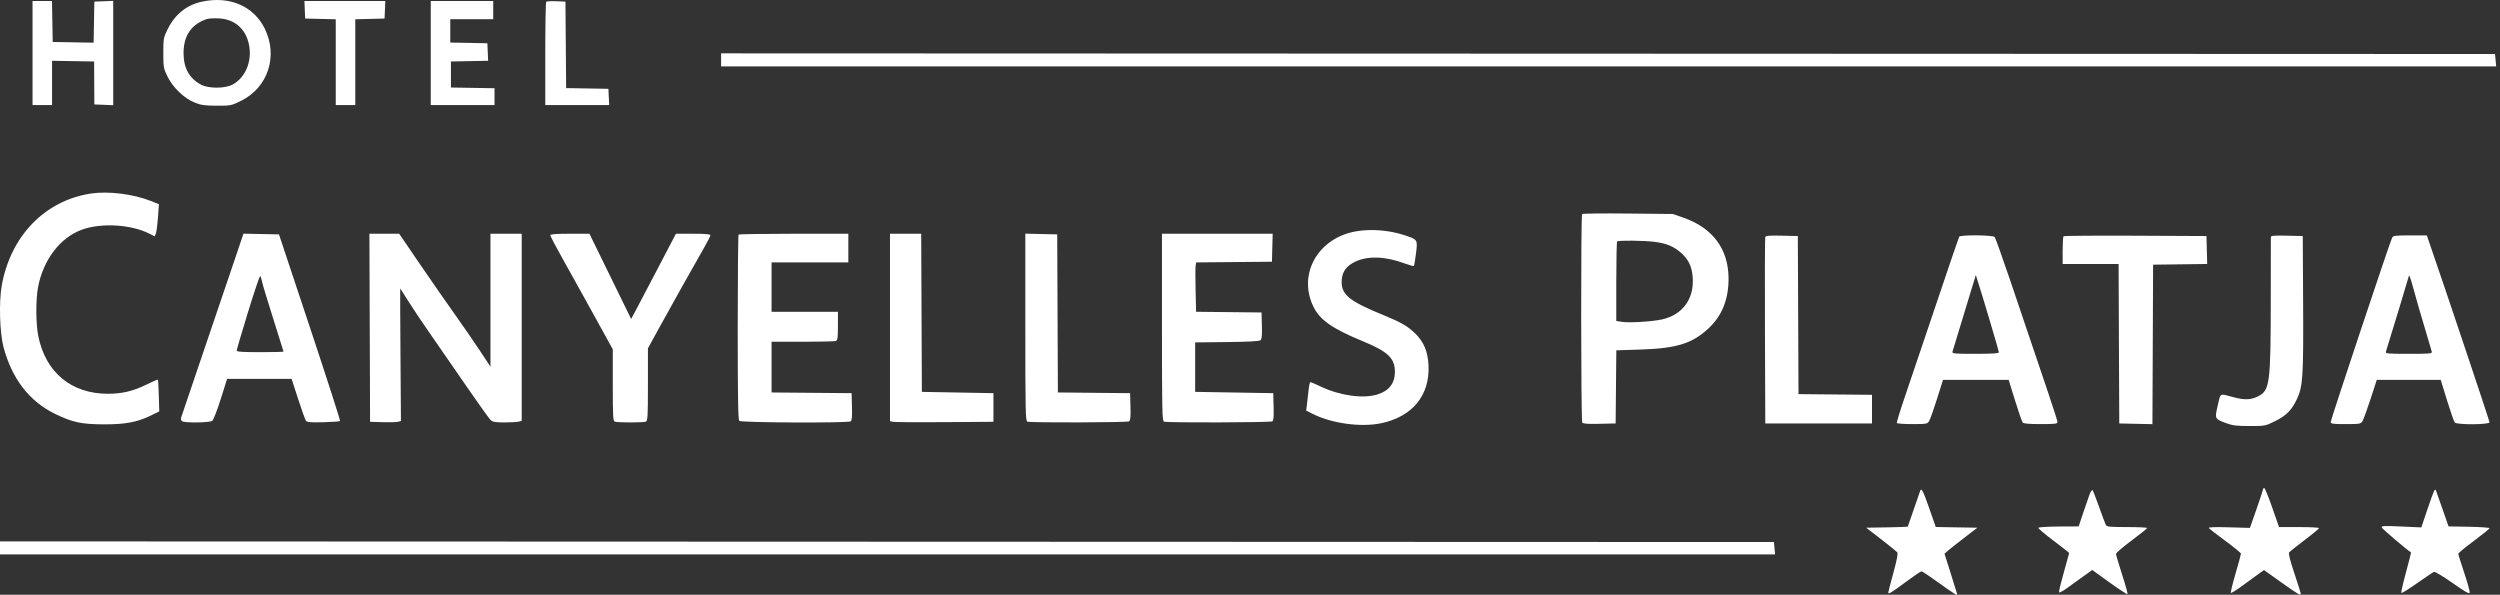
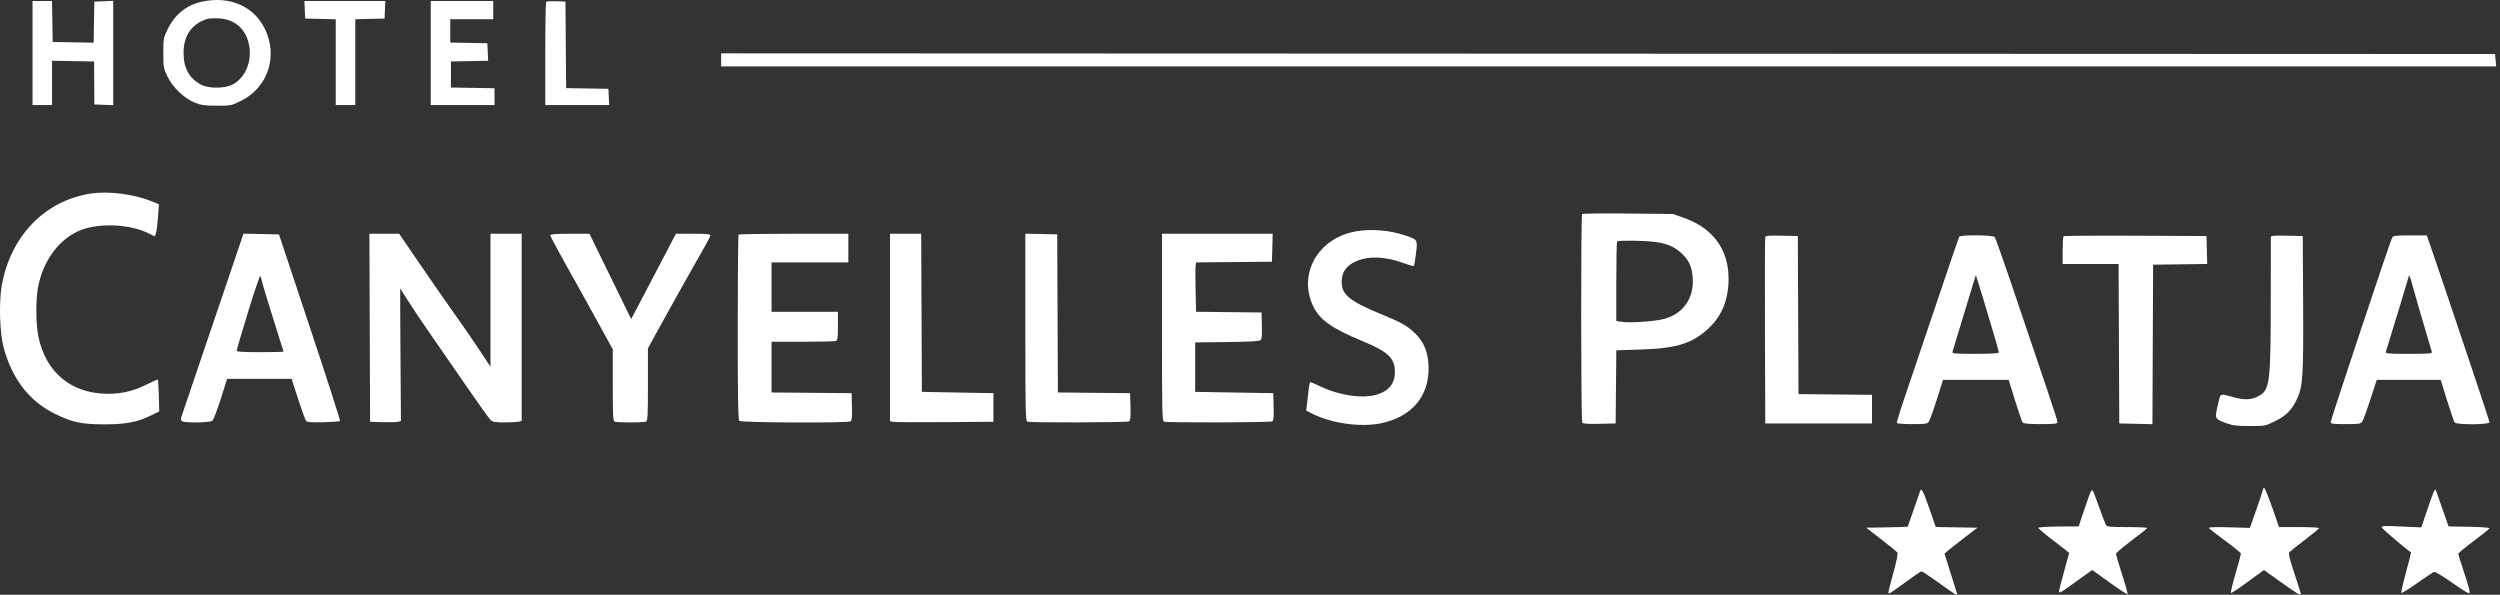
<svg xmlns="http://www.w3.org/2000/svg" width="475" height="113" viewBox="0 0 475 113" fill="none">
  <rect x="0" y="0" width="475" height="113" fill="#333333" stroke="none" />
  <path fill-rule="evenodd" clip-rule="evenodd" d="M429.982 92.953C429.982 93.079 429.42 94.784 428.733 96.743L427.485 100.304L423.505 100.189C420.87 100.113 419.578 100.158 419.68 100.323C419.764 100.46 421.171 101.554 422.806 102.754C424.44 103.955 425.779 105.054 425.78 105.197C425.78 105.341 425.318 107.044 424.752 108.984C424.186 110.923 423.788 112.576 423.868 112.656C423.948 112.736 425.051 112.035 426.318 111.099C427.585 110.163 428.968 109.154 429.392 108.856L430.163 108.314L433.452 110.657C436.641 112.928 437.152 113.223 437.152 112.797C437.152 112.686 436.599 110.941 435.924 108.918C435.073 106.373 434.772 105.15 434.943 104.944C435.079 104.781 436.41 103.724 437.902 102.597C439.393 101.47 440.614 100.457 440.614 100.345C440.614 100.233 438.904 100.142 436.815 100.142H433.015L431.721 96.433C431.008 94.393 430.326 92.724 430.204 92.724C430.081 92.724 429.982 92.827 429.982 92.953ZM364.834 93.264C363.767 96.293 362.479 100.014 362.479 100.064C362.479 100.1 360.7 100.16 358.527 100.197L354.575 100.265L357.395 102.443C358.947 103.64 360.33 104.758 360.47 104.926C360.649 105.143 360.437 106.287 359.751 108.807C359.216 110.773 358.776 112.464 358.774 112.567C358.765 112.97 359.266 112.672 361.993 110.652C363.552 109.497 364.944 108.551 365.087 108.55C365.229 108.549 366.731 109.55 368.425 110.773C371.117 112.718 371.875 113.193 371.875 112.936C371.875 112.9 371.33 111.148 370.666 109.041L369.456 105.211L370.004 104.716C370.304 104.444 371.711 103.331 373.129 102.243L375.707 100.265L371.751 100.198L367.795 100.13L366.59 96.67C365.411 93.283 365.064 92.61 364.834 93.264ZM396.997 94.001C396.776 94.59 396.224 96.185 395.771 97.545L394.948 100.018L391.152 100.039C389.064 100.051 387.326 100.162 387.289 100.286C387.252 100.411 388.553 101.514 390.18 102.738C391.807 103.962 393.138 105.015 393.139 105.078C393.139 105.141 392.686 106.787 392.133 108.734C391.579 110.682 391.165 112.392 391.212 112.534C391.26 112.677 391.963 112.306 392.775 111.711C393.587 111.116 394.989 110.106 395.891 109.465L397.529 108.301L400.805 110.66C402.607 111.958 404.144 112.957 404.221 112.88C404.297 112.803 403.838 111.133 403.2 109.168C402.563 107.204 402.041 105.44 402.041 105.248C402.041 105.056 403.368 103.913 404.99 102.706C406.612 101.5 407.947 100.429 407.957 100.327C407.967 100.225 406.254 100.142 404.151 100.142C400.76 100.142 400.302 100.093 400.101 99.709C399.977 99.471 399.402 97.941 398.823 96.309C398.244 94.677 397.687 93.249 397.585 93.135C397.483 93.022 397.218 93.411 396.997 94.001ZM462.451 93.343C462.313 93.614 461.716 95.27 461.126 97.022L460.051 100.208L456.246 100.034C453.027 99.887 452.453 99.914 452.523 100.21C452.582 100.458 457.265 104.444 458.101 104.958C458.132 104.977 457.698 106.684 457.136 108.752C456.574 110.819 456.182 112.577 456.263 112.659C456.345 112.741 457.697 111.901 459.269 110.794C460.84 109.686 462.276 108.723 462.46 108.652C462.643 108.582 464.228 109.533 465.983 110.765C468.511 112.541 469.187 112.915 469.241 112.57C469.279 112.33 468.806 110.636 468.19 108.806C467.575 106.976 467.073 105.363 467.076 105.221C467.079 105.079 468.414 103.974 470.043 102.765C471.672 101.556 473.005 100.474 473.005 100.36C473.005 100.247 471.255 100.124 469.115 100.086L465.224 100.018L464.061 96.68C463.421 94.844 462.854 93.231 462.8 93.095C462.747 92.96 462.59 93.071 462.451 93.343Z" fill="white" />
  <path fill-rule="evenodd" clip-rule="evenodd" d="M38.367 0.317C35.442 0.952 33.246 2.723 31.837 5.585C31.069 7.144 31.032 7.353 31.032 10.073C31.032 12.796 31.069 13.002 31.84 14.569C32.867 16.657 35.018 18.707 37.019 19.505C38.204 19.978 38.918 20.077 41.182 20.083C43.85 20.089 43.96 20.067 45.799 19.158C50.91 16.632 52.87 10.68 50.312 5.455C48.206 1.156 43.61 -0.821 38.367 0.317ZM6.182 10.075V19.966H8.036H9.891V15.756V11.547L13.886 11.615L17.882 11.683L17.904 15.762L17.927 19.842L19.719 19.915L21.512 19.988V10.075V0.163L19.719 0.236L17.927 0.308L17.858 4.209L17.79 8.11L13.902 8.042L10.014 7.974L9.946 4.079L9.878 0.185H8.03H6.182V10.075ZM57.91 1.854L57.983 3.523L60.889 3.593L63.794 3.662V11.814V19.966H65.648H67.503V11.814V3.663L70.285 3.593L73.066 3.523L73.139 1.854L73.212 0.185H65.525H57.837L57.91 1.854ZM81.844 10.075V19.966H87.902H93.96V18.365V16.763L89.818 16.696L85.677 16.628V14.155V11.683L89.211 11.614L92.746 11.545L92.673 9.883L92.6 8.221L89.077 8.152L85.553 8.084V5.865V3.647H89.633H93.713V1.916V0.185H87.778H81.844V10.075ZM103.778 0.34C103.682 0.436 103.603 4.891 103.603 10.24V19.966H109.673H115.743L115.669 18.421L115.596 16.875L111.581 16.807L107.566 16.739L107.501 8.524L107.436 0.308L105.694 0.237C104.736 0.197 103.874 0.244 103.778 0.34ZM39.313 3.615C36.379 4.578 34.875 6.767 34.875 10.075C34.875 12.933 35.957 14.888 38.202 16.09C39.623 16.85 42.727 16.843 44.174 16.075C46.866 14.646 48.128 11.088 47.124 7.755C46.35 5.183 44.334 3.633 41.584 3.495C40.676 3.449 39.654 3.504 39.313 3.615Z" fill="white" />
  <path fill-rule="evenodd" clip-rule="evenodd" d="M137.011 11.374V12.611H305.644H474.278L474.165 11.436L474.052 10.262L305.531 10.2L137.011 10.138V11.374Z" fill="white" />
-   <path fill-rule="evenodd" clip-rule="evenodd" d="M0 104.098V105.334H168.633H337.267L337.154 104.16L337.041 102.986L168.521 102.924L0 102.862V104.098Z" fill="white" />
  <path fill-rule="evenodd" clip-rule="evenodd" d="M300.602 40.667C300.35 40.919 300.374 79.88 300.626 80.277C300.776 80.514 301.608 80.576 303.899 80.524L306.97 80.455L307.036 73.507L307.101 66.56L311.734 66.412C318.547 66.195 321.505 65.276 324.595 62.416C327.176 60.026 328.449 56.859 328.426 52.885C328.394 47.303 325.407 43.295 319.828 41.348L317.85 40.658L309.318 40.571C304.625 40.523 300.703 40.566 300.602 40.667ZM335.399 45.026C335.332 45.201 335.306 53.243 335.341 62.899L335.405 80.455H345.543H355.681V77.735V75.015L348.698 74.949L341.714 74.884L341.651 59.866L341.587 44.849L338.553 44.779C336.263 44.727 335.49 44.787 335.399 45.026ZM372.247 44.973C372.163 45.11 370.217 50.812 367.923 57.645C365.629 64.479 362.971 72.342 362.016 75.12C361.061 77.898 360.337 80.263 360.406 80.375C360.475 80.487 361.802 80.578 363.355 80.578C366.015 80.578 366.199 80.546 366.527 80.022C366.719 79.716 367.393 77.824 368.024 75.819L369.171 72.171H375.408H381.645L382.85 76.066C383.512 78.208 384.165 80.099 384.301 80.269C384.475 80.488 385.481 80.578 387.732 80.578C390.493 80.578 390.916 80.525 390.916 80.181C390.916 79.812 389.223 74.737 382.015 53.503C380.492 49.015 379.131 45.204 378.992 45.034C378.677 44.649 372.482 44.593 372.247 44.973ZM392.072 44.888C391.98 44.98 391.905 46.205 391.905 47.61V50.165H397.219H402.534L402.597 65.31L402.661 80.455L405.812 80.524L408.962 80.593L409.026 65.441L409.09 50.288L414.229 50.222L419.368 50.155L419.298 47.502L419.228 44.849L405.733 44.785C398.311 44.75 392.164 44.796 392.072 44.888ZM431.462 45.026C431.46 45.201 431.453 50.295 431.447 56.346C431.432 73.098 431.297 74.145 428.99 75.324C427.699 75.983 426.422 76.027 424.41 75.48C421.64 74.726 421.941 74.572 421.372 77.031C420.781 79.585 420.778 79.577 422.945 80.389C424.169 80.847 424.927 80.942 427.4 80.945C430.35 80.949 430.399 80.939 432.259 80.02C434.417 78.954 435.44 77.912 436.453 75.748C437.545 73.415 437.669 71.414 437.594 57.459L437.525 44.849L434.496 44.779C432.165 44.726 431.466 44.783 431.462 45.026ZM454.503 45.158C454.099 45.935 442.841 79.724 442.841 80.157C442.841 80.529 443.17 80.578 445.679 80.578C448.353 80.578 448.537 80.546 448.868 80.022C449.06 79.716 449.751 77.824 450.403 75.819L451.587 72.171L457.661 72.174L463.735 72.177L464.938 76.069C465.599 78.209 466.253 80.099 466.39 80.269C466.773 80.745 473.007 80.706 473.007 80.228C473.007 79.953 464.823 55.527 461.713 46.518L461.094 44.725H457.911C455.129 44.725 454.699 44.78 454.503 45.158ZM307.259 45.879C307.168 45.97 307.094 49.406 307.094 53.516V60.988L308.228 61.158C309.632 61.369 313.912 61.104 315.783 60.69C319.722 59.819 321.952 56.725 321.607 52.611C321.439 50.609 320.829 49.332 319.443 48.08C318.079 46.848 316.675 46.251 314.465 45.964C312.378 45.693 307.502 45.636 307.259 45.879ZM374.648 54.739C373.86 57.301 371.204 66.032 370.981 66.793C370.864 67.194 371.184 67.226 375.322 67.226C378.583 67.226 379.789 67.147 379.789 66.935C379.789 66.69 376.729 56.386 375.726 53.256L375.409 52.267L374.648 54.739ZM457.677 52.457C457.677 52.569 454.546 62.888 453.328 66.793C453.203 67.194 453.52 67.226 457.677 67.226C461.832 67.226 462.152 67.194 462.033 66.793C459.76 59.147 459.053 56.72 458.55 54.842C458.026 52.885 457.677 51.931 457.677 52.457Z" fill="white" />
  <path fill-rule="evenodd" clip-rule="evenodd" d="M17.277 36.771C8.507 38.102 1.965 44.879 0.317 54.34C-0.224 57.442 -0.049 63.254 0.665 65.942C2.265 71.959 5.567 76.248 10.426 78.619C13.765 80.248 15.478 80.617 19.75 80.627C23.844 80.636 26.102 80.209 28.69 78.935L30.259 78.162L30.174 75.195C30.128 73.563 30.049 72.186 29.999 72.135C29.949 72.084 28.986 72.498 27.858 73.054C25.307 74.313 23.201 74.817 20.492 74.817C13.572 74.817 8.677 70.77 7.28 63.893C6.797 61.519 6.777 56.924 7.24 54.509C8.222 49.374 11.398 45.196 15.479 43.669C19.158 42.293 24.892 42.619 28.388 44.403L29.401 44.919L29.621 44.339C29.743 44.019 29.921 42.642 30.018 41.279L30.194 38.8L28.619 38.174C25.314 36.86 20.566 36.272 17.277 36.771ZM257.741 43.935C250.508 45.148 246.569 51.935 249.491 58.151C250.713 60.751 253.053 62.409 258.893 64.816C263.731 66.81 265.036 68.054 265.034 70.67C265.033 72.816 263.9 74.274 261.714 74.945C258.971 75.787 254.617 75.185 250.977 73.46C249.977 72.987 249.072 72.599 248.966 72.599C248.86 72.599 248.7 73.35 248.611 74.268C248.521 75.186 248.385 76.402 248.309 76.971L248.17 78.005L249.418 78.637C252.996 80.45 258.549 81.217 262.371 80.426C268.352 79.188 271.695 75.116 271.417 69.409C271.29 66.785 270.521 64.947 268.888 63.36C267.437 61.949 266.232 61.255 262.78 59.844C256.061 57.096 254.632 55.834 254.959 52.935C255.122 51.493 255.897 50.497 257.438 49.748C259.847 48.578 263.161 48.68 266.837 50.037C267.76 50.378 268.571 50.601 268.639 50.533C268.707 50.465 268.888 49.391 269.041 48.147C269.367 45.498 269.38 45.518 266.813 44.672C263.999 43.744 260.548 43.464 257.741 43.935ZM44.523 49.535C43.572 52.361 40.937 60.125 38.669 66.788C36.401 73.452 34.483 79.111 34.406 79.362C34.329 79.619 34.419 79.916 34.612 80.038C35.158 80.384 39.865 80.315 40.331 79.955C40.551 79.785 41.275 77.921 41.941 75.814L43.151 71.981H49.28H55.408L56.645 75.814C57.325 77.921 58.002 79.794 58.148 79.974C58.351 80.223 59.147 80.283 61.44 80.222C63.104 80.177 64.53 80.076 64.609 79.996C64.688 79.916 62.11 71.905 58.88 62.193L53.007 44.535L49.631 44.466L46.255 44.398L44.523 49.535ZM70.252 62.276L70.315 80.141L72.664 80.213C73.956 80.253 75.275 80.22 75.596 80.14L76.178 79.995L76.09 67.395C76.042 60.466 76.019 54.796 76.039 54.796C76.06 54.796 76.712 55.825 77.49 57.083C78.267 58.341 80.263 61.318 81.925 63.698C83.587 66.078 86.703 70.584 88.85 73.712C90.998 76.84 92.976 79.594 93.246 79.832C93.633 80.173 94.187 80.263 95.873 80.261C97.047 80.259 98.259 80.19 98.565 80.108L99.122 79.959V62.185V44.411H96.154H93.187V57.042V69.674L91.175 66.624C90.069 64.947 87.972 61.905 86.515 59.865C85.059 57.825 82.062 53.514 79.855 50.284L75.843 44.411H73.016H70.189L70.252 62.276ZM104.561 44.703C104.561 44.864 105.657 46.95 106.997 49.339C109.114 53.114 112.878 59.906 115.593 64.85L116.43 66.374V73.169C116.43 79.137 116.478 79.982 116.821 80.114C117.33 80.309 122.206 80.309 122.715 80.114C123.059 79.982 123.106 79.129 123.106 73.076V66.187L125.108 62.532C127.252 58.618 132.115 49.944 133.892 46.862C134.488 45.83 134.975 44.856 134.975 44.698C134.975 44.494 134.023 44.412 131.698 44.413L128.422 44.414L125.031 50.903C123.165 54.472 121.251 58.116 120.778 59L119.916 60.607L115.955 52.509L111.993 44.411H108.277C105.585 44.411 104.561 44.491 104.561 44.703ZM140.332 44.576C140.241 44.666 140.167 52.6 140.167 62.206C140.167 75.46 140.239 79.742 140.464 79.968C140.811 80.314 161.086 80.398 161.626 80.055C161.86 79.906 161.926 79.171 161.874 77.277L161.803 74.701L154.199 74.635L146.596 74.57V69.752V64.934H152.51C155.763 64.934 158.6 64.866 158.815 64.784C159.139 64.66 159.206 64.168 159.206 61.94V59.247H152.901H146.596V54.549V49.851H153.89H161.185V47.131V44.411H150.841C145.152 44.411 140.423 44.485 140.332 44.576ZM169.097 62.209V80.008L169.653 80.143C169.959 80.218 174.382 80.247 179.482 80.21L188.754 80.141V77.421V74.701L181.955 74.577L175.155 74.454L175.091 59.432L175.028 44.411H172.062H169.097V62.209ZM194.812 62.18C194.812 78.169 194.852 79.979 195.204 80.114C195.798 80.342 214.176 80.286 214.541 80.055C214.775 79.906 214.84 79.171 214.788 77.277L214.717 74.701L207.857 74.635L200.998 74.569L200.934 59.552L200.87 44.535L197.841 44.465L194.812 44.396V62.18ZM220.775 62.188C220.775 78.169 220.815 79.979 221.166 80.114C221.761 80.342 241.375 80.286 241.74 80.055C241.974 79.906 242.039 79.171 241.987 77.277L241.916 74.701L234.498 74.577L227.08 74.454V69.755V65.058L233.118 64.991C237.157 64.947 239.268 64.832 239.494 64.645C239.747 64.435 239.813 63.743 239.761 61.868L239.691 59.37L233.473 59.304L227.256 59.238L227.163 55.225C227.112 53.017 227.113 50.906 227.165 50.535L227.259 49.858L234.464 49.793L241.669 49.727L241.739 47.069L241.809 44.411H231.292H220.775V62.188ZM47.114 59.328C45.935 63.169 44.971 66.447 44.971 66.612C44.971 66.836 46.096 66.912 49.422 66.912C51.87 66.912 53.872 66.863 53.872 66.803C53.872 66.744 52.992 63.934 51.916 60.56C50.84 57.186 49.881 54.007 49.786 53.495C49.691 52.984 49.533 52.516 49.435 52.455C49.337 52.395 48.292 55.487 47.114 59.328Z" fill="white" />
</svg>